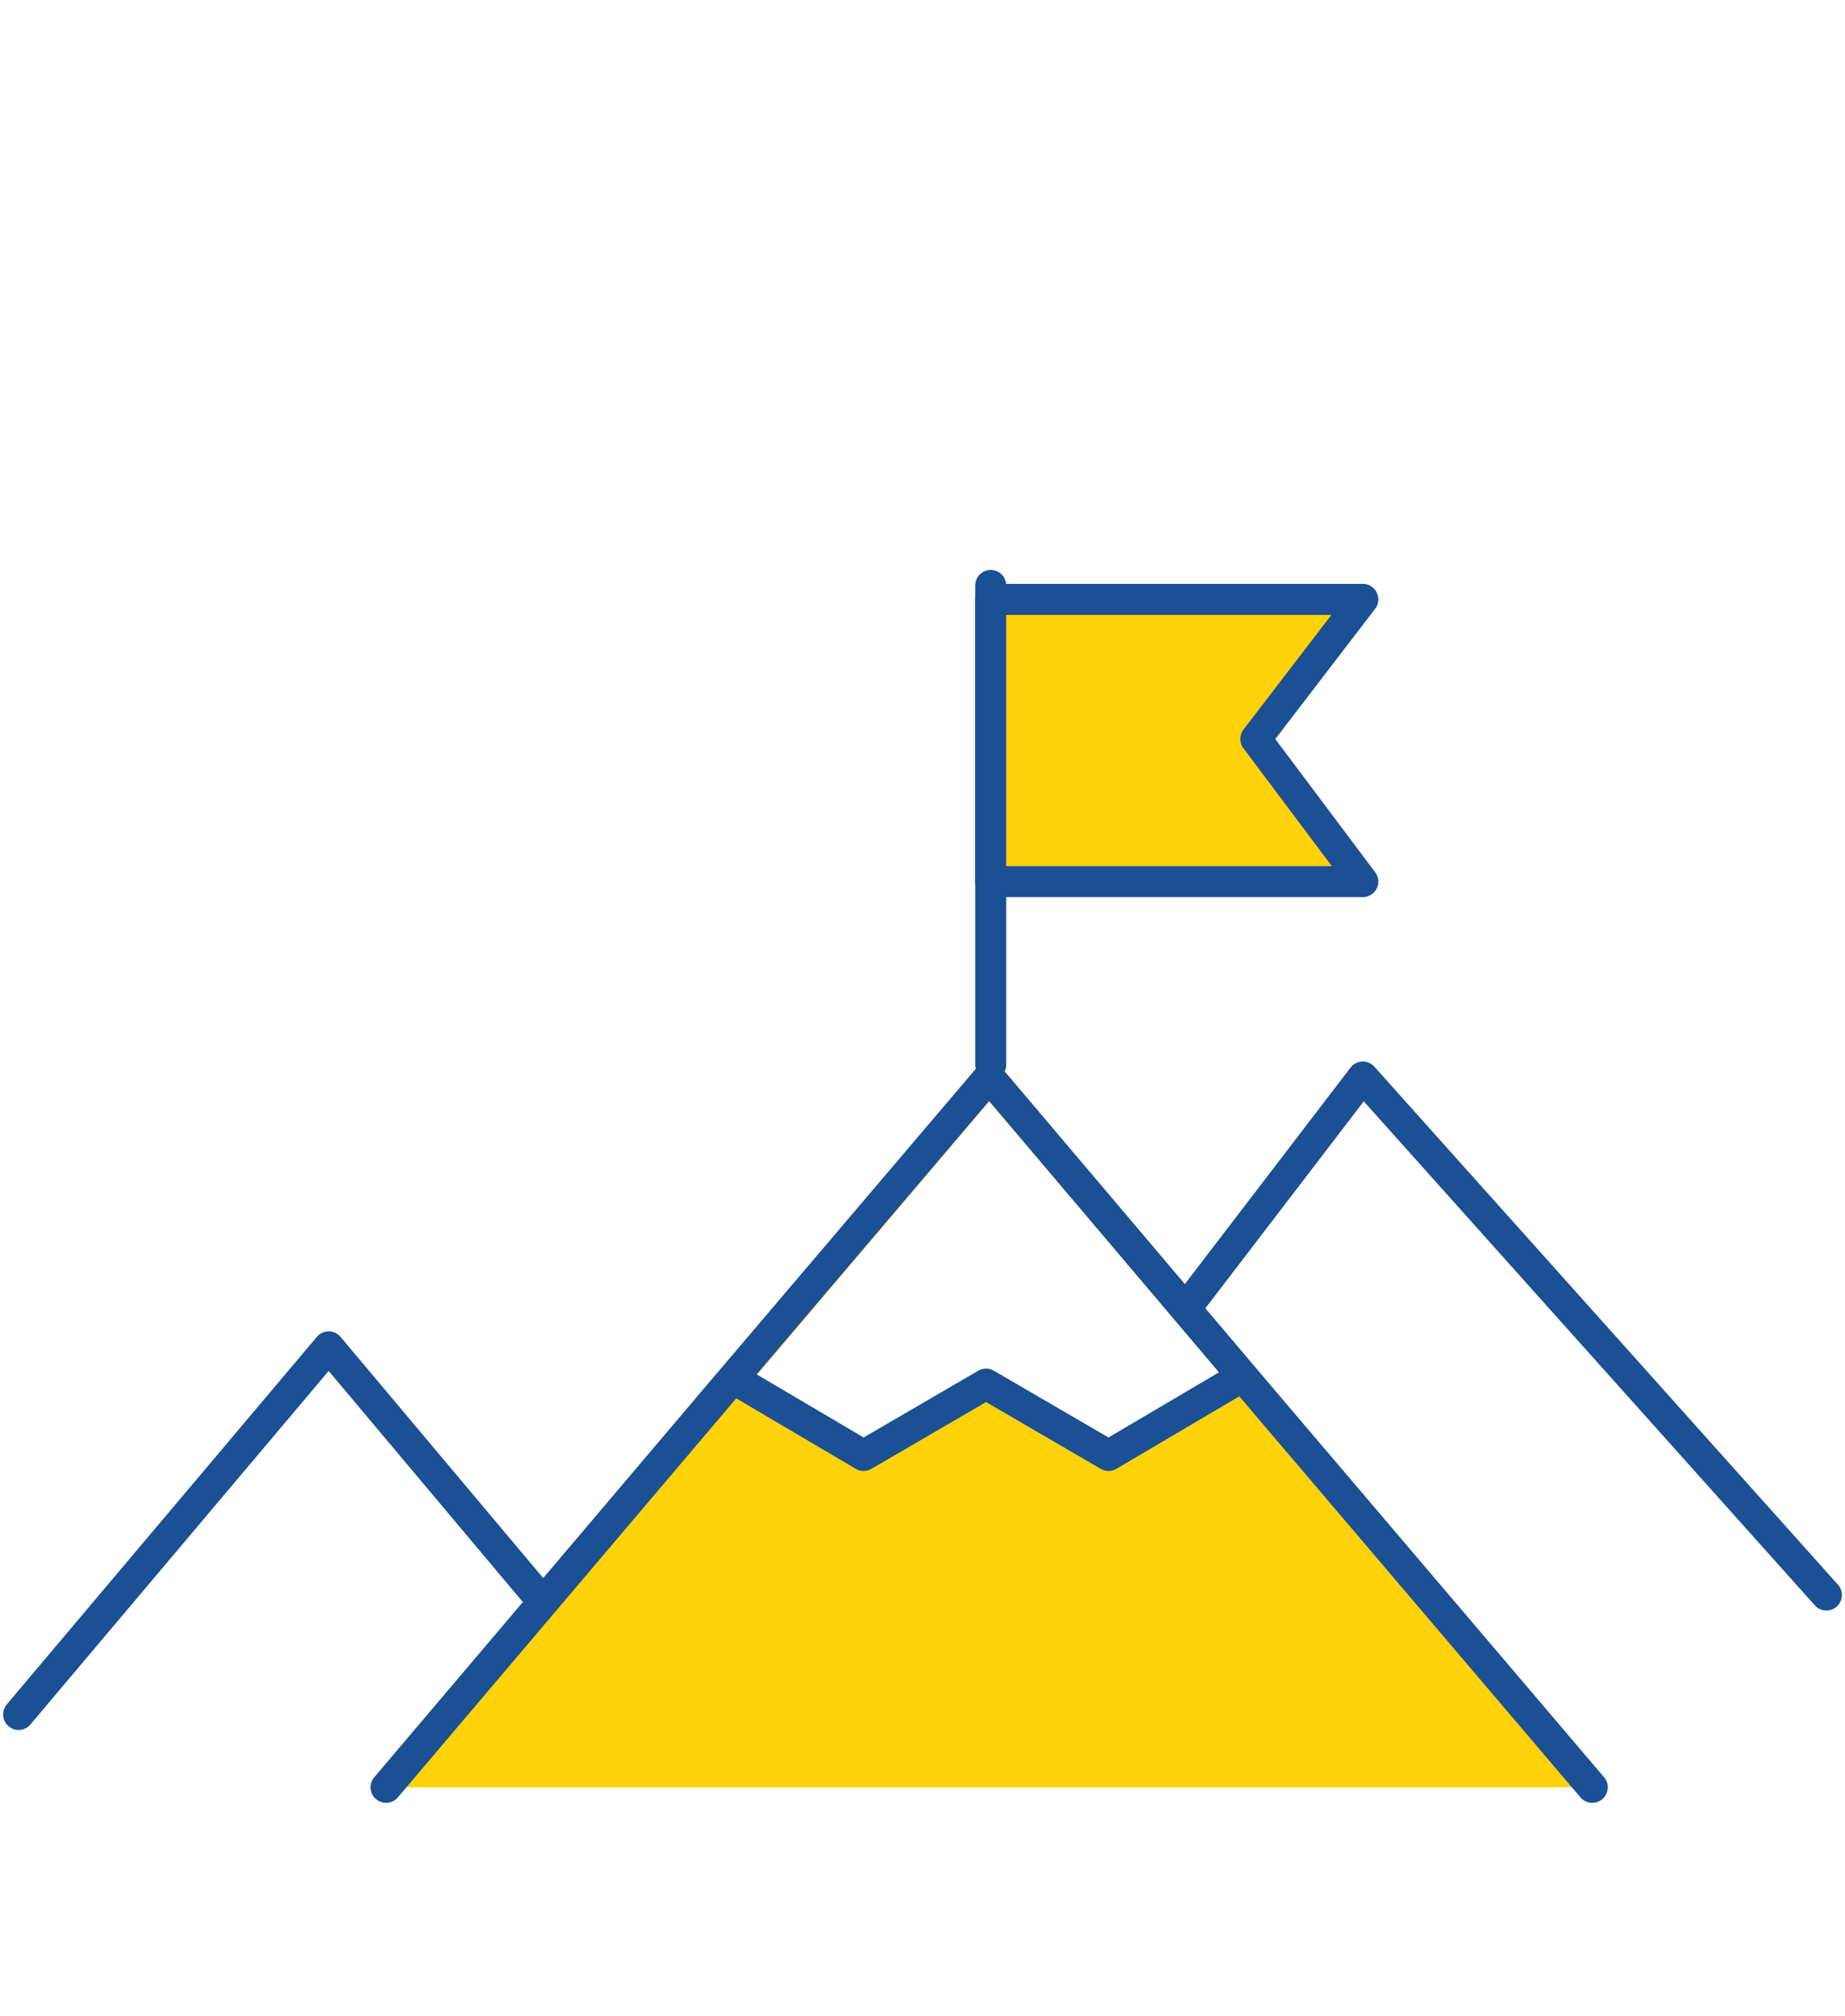
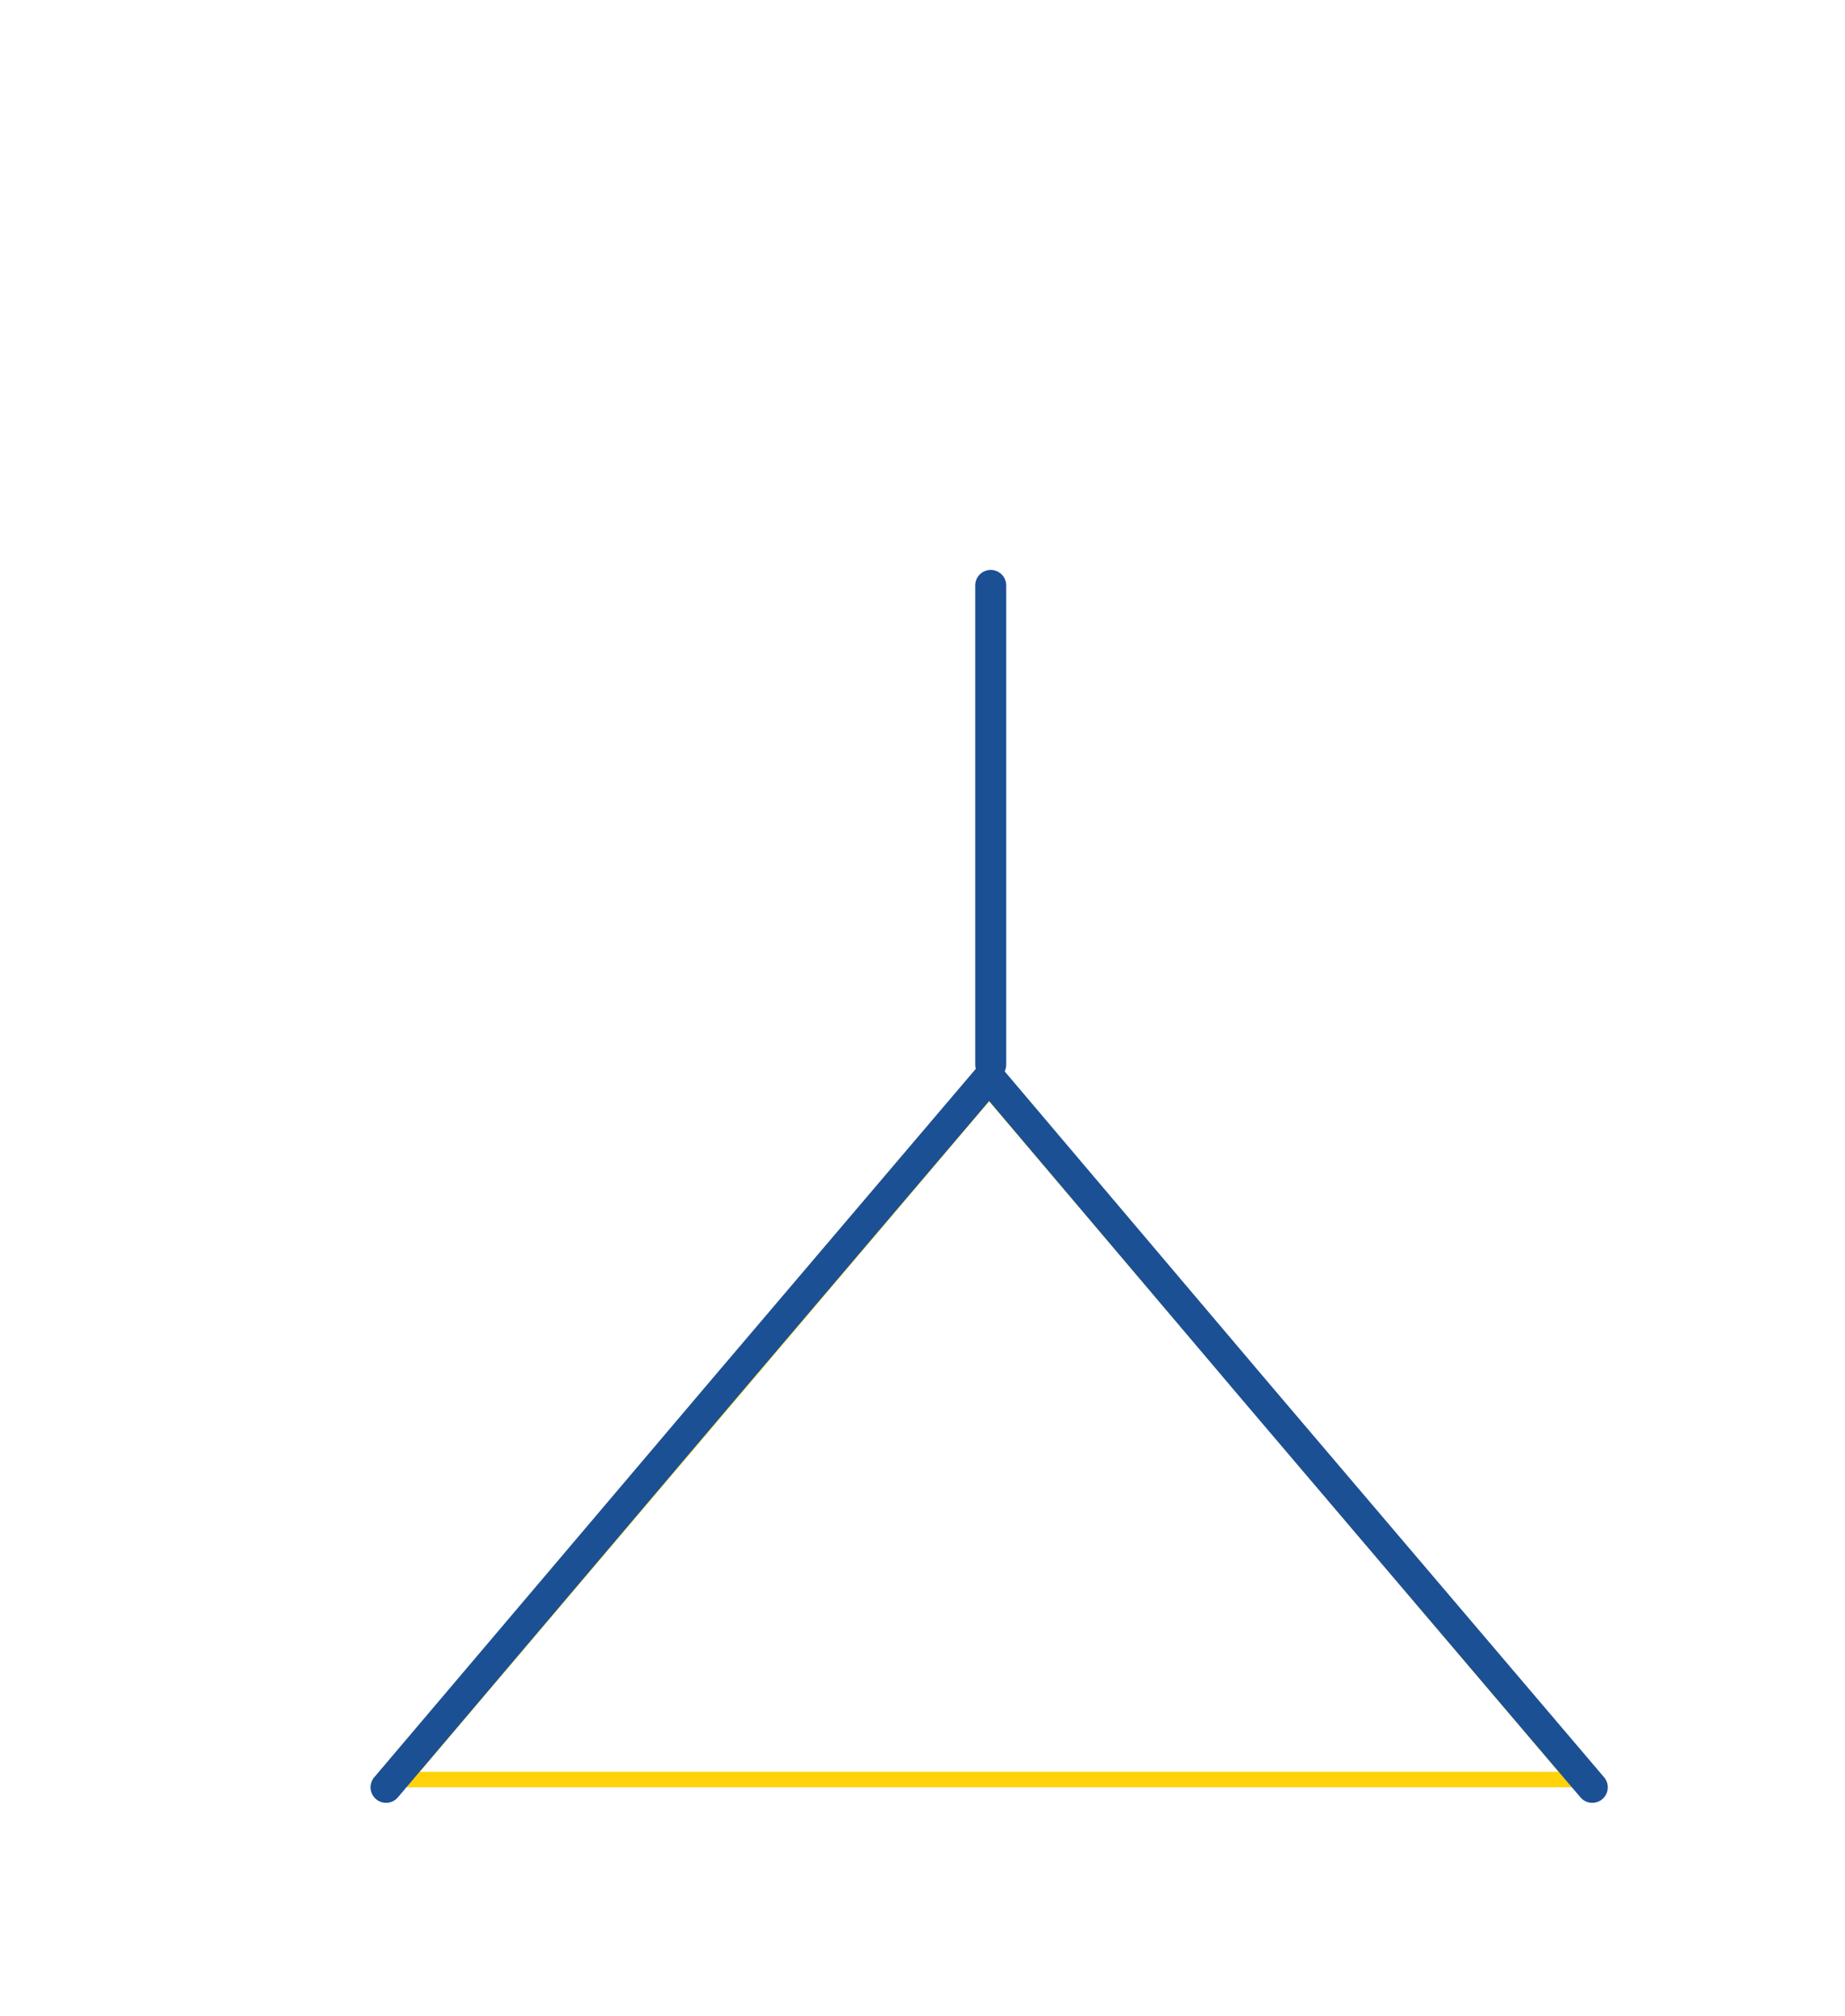
<svg xmlns="http://www.w3.org/2000/svg" width="119" height="130" viewBox="0 0 119 130" fill="none">
  <g clip-path="url(#clip0_6033_1118)">
-     <path d="M24.9 115.25L48 88.95L55.3 93.35L63.5 89.15L71.5 93.35L79.7 88.65L102.7 115.15H24.9V115.25Z" fill="#FFD209" />
    <path d="M101.6 114.75H26L63.8 70.25L101.6 114.75Z" stroke="#FFD209" />
    <path d="M24.9 115.25L46.7 89.55L63.8 69.45L81 89.75L102.7 115.25" stroke="#1B5095" stroke-width="2" stroke-linecap="round" stroke-linejoin="round" />
-     <path d="M76.8 83.95L87.9 69.45L117.8 102.85" stroke="#1B5095" stroke-width="2" stroke-linecap="round" stroke-linejoin="round" />
    <path d="M63.9 37.75V68.65" stroke="#1B5095" stroke-width="2" stroke-linecap="round" stroke-linejoin="round" />
-     <path d="M87.9 56.85H63.9V38.65H87.9L81 47.65L87.9 56.85Z" fill="#FFD209" stroke="#1B5095" stroke-width="2" stroke-linecap="round" stroke-linejoin="round" />
-     <path d="M1.2 110.55L21.2 86.85L34.9 103.15" stroke="#1B5095" stroke-width="2" stroke-linecap="round" stroke-linejoin="round" />
-     <path d="M47.9 89.25L55.7 93.85L63.6 89.25L71.5 93.85L79.3 89.25" stroke="#1B5095" stroke-width="2" stroke-linecap="round" stroke-linejoin="round" />
  </g>
  <defs>
    <clipPath id="clip0_6033_1118">
      <rect width="118.6" height="79.5" fill="white" transform="translate(0.2 36.75)" />
    </clipPath>
  </defs>
</svg>